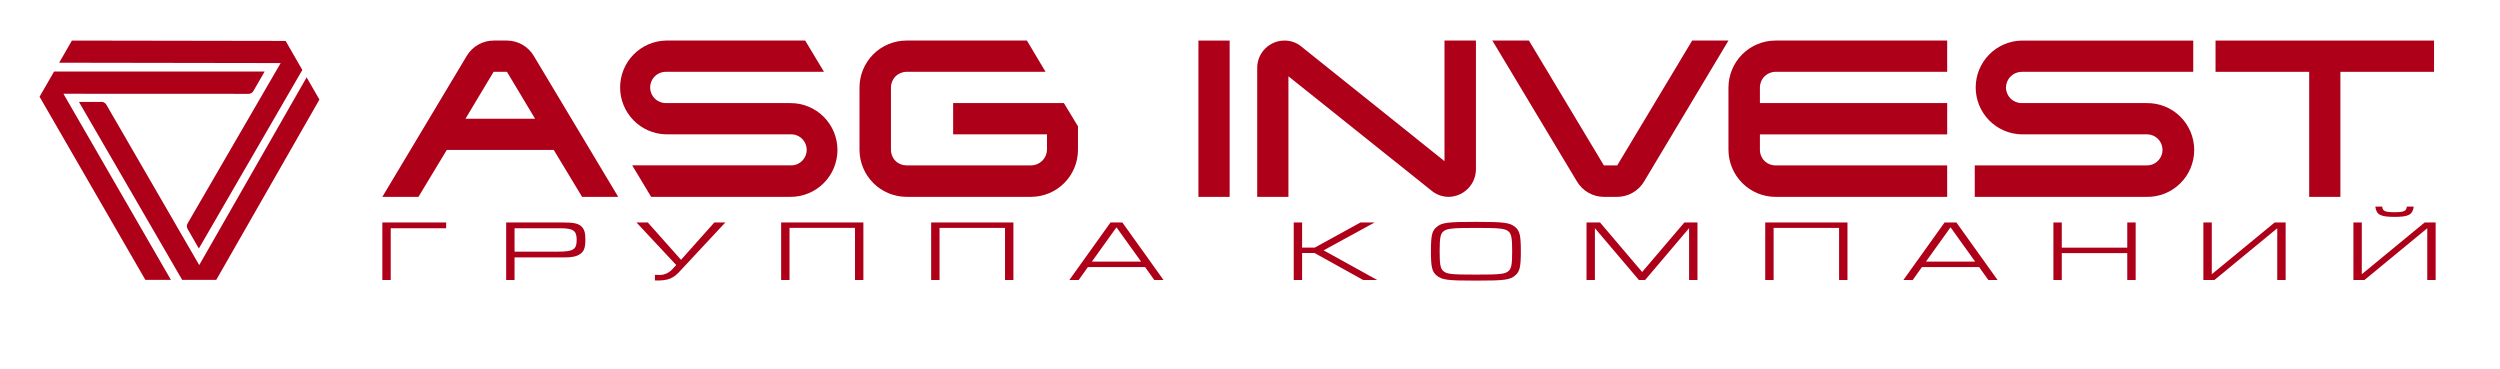
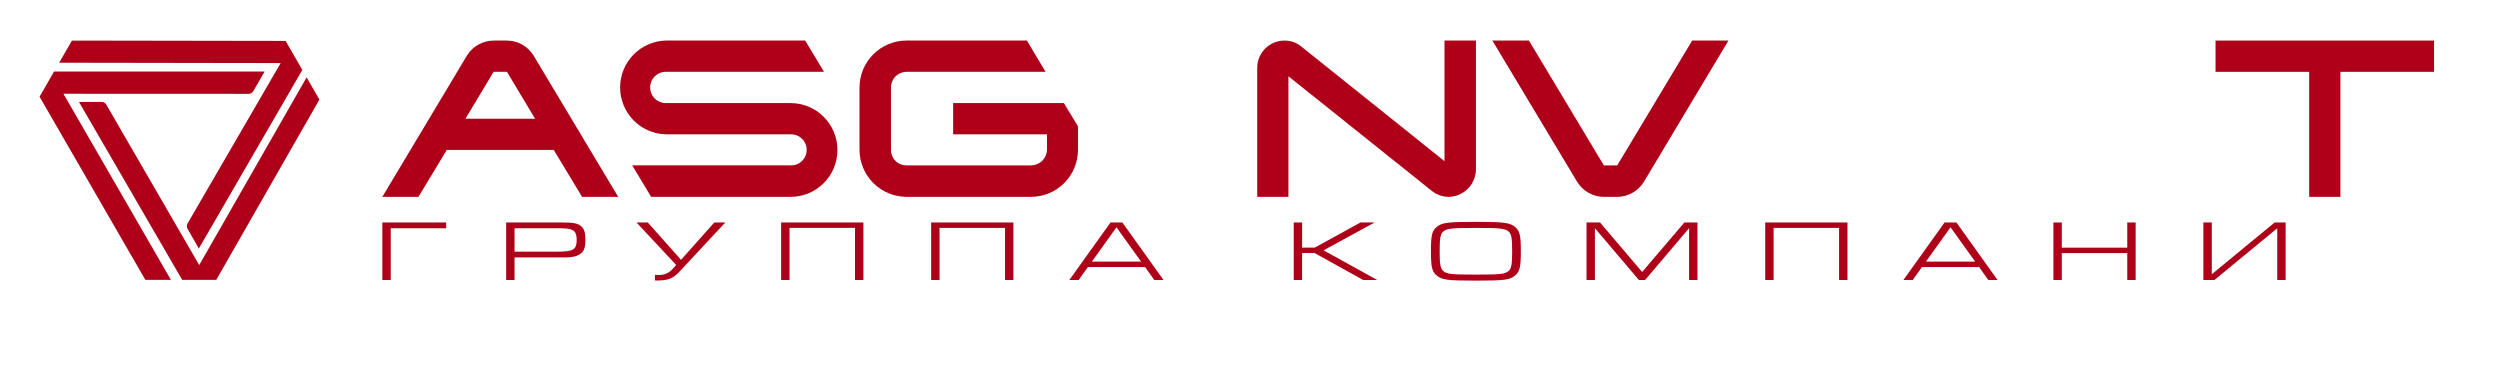
<svg xmlns="http://www.w3.org/2000/svg" width="528" height="78" viewBox="0 0 528 78" fill="none">
  <path d="M67.461 21.028L64.758 16.339L42.09 55.959C42.089 55.961 42.087 55.963 42.084 55.965C42.081 55.966 42.078 55.967 42.076 55.967C42.073 55.967 42.07 55.966 42.067 55.965C42.065 55.963 42.062 55.961 42.061 55.959L22.453 22.099C22.35 21.923 22.203 21.776 22.026 21.675C21.85 21.573 21.649 21.519 21.446 21.52L16.709 21.532C16.706 21.532 16.703 21.533 16.701 21.534C16.698 21.536 16.696 21.538 16.695 21.541C16.693 21.543 16.692 21.546 16.692 21.549C16.692 21.552 16.693 21.555 16.695 21.558L38.47 59.101H45.677L67.461 21.028Z" fill="#AE0018" />
  <path d="M59.27 13.331L39.618 47.191C39.517 47.366 39.464 47.565 39.464 47.767C39.464 47.969 39.517 48.168 39.618 48.343L41.988 52.477C41.988 52.481 41.997 52.481 42.002 52.477L63.852 14.77L60.322 8.643L15.191 8.568L12.497 13.245L59.264 13.321C59.265 13.321 59.267 13.321 59.267 13.322C59.269 13.322 59.269 13.323 59.27 13.324C59.27 13.325 59.271 13.326 59.271 13.328C59.271 13.329 59.27 13.33 59.27 13.331Z" fill="#AE0018" />
  <path d="M13.448 19.802L52.509 19.819C52.712 19.819 52.911 19.765 53.087 19.663C53.262 19.562 53.408 19.416 53.51 19.24L55.867 15.151C55.87 15.146 55.871 15.14 55.871 15.135C55.871 15.129 55.87 15.124 55.867 15.119C55.865 15.114 55.861 15.11 55.856 15.107C55.851 15.105 55.846 15.103 55.84 15.104L11.419 15.114L8.355 20.428L30.696 59.101H36.094L13.421 19.85C13.418 19.845 13.417 19.84 13.417 19.834C13.417 19.828 13.418 19.823 13.421 19.818C13.423 19.813 13.427 19.809 13.432 19.807C13.437 19.804 13.443 19.802 13.448 19.802" fill="#AE0018" />
  <path d="M107.069 8.567H104.244C103.107 8.572 101.989 8.87 101 9.432C100.01 9.995 99.182 10.802 98.594 11.778L80.752 41.572H88.378L94.356 31.671H116.955L122.934 41.572H130.563L112.719 11.778C112.132 10.802 111.303 9.995 110.313 9.432C109.324 8.87 108.207 8.572 107.069 8.567ZM98.312 25.07L104.246 15.169H107.071L113.005 25.07H98.312ZM166.979 21.77H140.613C139.739 21.77 138.901 21.422 138.283 20.803C137.665 20.184 137.317 19.345 137.317 18.47C137.317 17.594 137.665 16.755 138.283 16.136C138.901 15.517 139.739 15.169 140.613 15.169H174.026L170.056 8.567H140.613C138.034 8.632 135.581 9.703 133.779 11.553C131.978 13.403 130.969 15.885 130.969 18.469C130.969 21.053 131.978 23.535 133.779 25.385C135.581 27.235 138.034 28.307 140.613 28.371H166.982C167.421 28.355 167.859 28.429 168.27 28.586C168.681 28.744 169.055 28.983 169.372 29.289C169.688 29.595 169.94 29.961 170.111 30.366C170.283 30.772 170.372 31.207 170.372 31.648C170.372 32.088 170.283 32.524 170.111 32.929C169.94 33.335 169.688 33.701 169.372 34.007C169.055 34.313 168.681 34.552 168.27 34.709C167.859 34.867 167.421 34.94 166.982 34.925H133.524L137.521 41.575H166.982C169.604 41.575 172.119 40.532 173.973 38.675C175.827 36.818 176.868 34.3 176.868 31.674C176.868 29.048 175.827 26.53 173.973 24.673C172.119 22.816 169.604 21.773 166.982 21.773L166.979 21.77ZM227.667 26.68L224.694 21.773H201.303V28.374H221.124V31.674C221.093 32.543 220.728 33.367 220.105 33.973C219.483 34.579 218.65 34.921 217.782 34.927H191.418C190.556 34.926 189.731 34.583 189.122 33.973C188.513 33.363 188.17 32.536 188.169 31.674V18.472C188.168 17.605 188.509 16.772 189.117 16.154C189.725 15.536 190.552 15.183 191.418 15.171H220.824L216.885 8.567H191.418C188.797 8.574 186.285 9.62 184.432 11.476C182.578 13.332 181.534 15.848 181.527 18.472V31.671C181.543 34.293 182.59 36.803 184.442 38.656C186.293 40.51 188.8 41.557 191.418 41.572H217.782C220.401 41.565 222.912 40.519 224.764 38.664C226.617 36.809 227.661 34.295 227.668 31.671L227.667 26.68Z" fill="#AE0018" />
-   <path d="M259.7 8.57H253.108V41.579H259.7V8.57Z" fill="#AE0018" />
  <path d="M305.077 8.568H311.717V35.824C311.692 37.35 311.073 38.807 309.99 39.882C308.907 40.957 307.448 41.566 305.924 41.578C304.658 41.566 303.432 41.134 302.439 40.348L272.116 16.114V41.578H265.524V14.323C265.524 13.563 265.675 12.812 265.966 12.111C266.258 11.41 266.685 10.774 267.224 10.239C267.762 9.704 268.401 9.281 269.103 8.995C269.805 8.708 270.557 8.563 271.315 8.569C272.583 8.565 273.813 8.997 274.8 9.795L305.077 34.034V8.568Z" fill="#AE0018" />
  <path d="M333.08 38.372L315.188 8.568H322.911L338.736 34.929H341.561L357.385 8.568H365.05L347.206 38.372C346.618 39.347 345.79 40.154 344.8 40.715C343.81 41.277 342.693 41.574 341.556 41.578H338.731C337.594 41.574 336.477 41.277 335.487 40.716C334.497 40.154 333.669 39.347 333.081 38.372" fill="#AE0018" />
-   <path d="M374.988 8.568H411.244V15.17H374.988C374.115 15.172 373.278 15.521 372.661 16.139C372.043 16.758 371.695 17.596 371.693 18.47V21.773H411.245V28.378H371.693V31.678C371.695 32.109 371.782 32.535 371.949 32.932C372.116 33.328 372.359 33.688 372.665 33.991C372.971 34.293 373.334 34.532 373.733 34.694C374.131 34.855 374.558 34.936 374.988 34.932H411.244V41.581H374.988C372.362 41.575 369.846 40.531 367.985 38.676C366.124 36.821 365.07 34.305 365.052 31.676V18.473C365.062 15.842 366.114 13.321 367.976 11.464C369.838 9.608 372.36 8.566 374.988 8.568Z" fill="#AE0018" />
-   <path d="M423.661 18.473C423.664 19.348 424.012 20.186 424.629 20.804C425.247 21.422 426.083 21.771 426.956 21.773H453.326C454.641 21.747 455.949 21.983 457.172 22.469C458.395 22.954 459.509 23.679 460.449 24.602C461.389 25.524 462.136 26.625 462.645 27.839C463.155 29.054 463.417 30.359 463.417 31.676C463.417 32.994 463.155 34.298 462.645 35.513C462.136 36.728 461.389 37.829 460.449 38.751C459.509 39.673 458.395 40.398 457.172 40.884C455.949 41.37 454.641 41.606 453.326 41.579H417.069V34.929H453.326C453.765 34.945 454.203 34.871 454.614 34.714C455.024 34.556 455.399 34.317 455.715 34.011C456.032 33.706 456.283 33.339 456.455 32.934C456.627 32.529 456.716 32.093 456.716 31.652C456.716 31.212 456.627 30.776 456.455 30.371C456.283 29.966 456.032 29.599 455.715 29.293C455.399 28.987 455.024 28.749 454.614 28.591C454.203 28.433 453.765 28.36 453.326 28.376H426.957C424.369 28.323 421.905 27.256 420.094 25.405C418.282 23.553 417.268 21.065 417.268 18.473C417.268 15.881 418.282 13.392 420.094 11.54C421.905 9.689 424.369 8.623 426.957 8.57H463.215V15.171H426.957C426.086 15.182 425.254 15.533 424.639 16.15C424.023 16.766 423.672 17.599 423.662 18.471" fill="#AE0018" />
  <path d="M487.7 41.578V15.171H467.923V8.568H514.069V15.17H494.292V41.578H487.7Z" fill="#AE0018" />
  <path d="M94.227 46.986V48.208H82.521V59.138H80.751V46.986H94.227Z" fill="#AE0018" />
  <path d="M106.904 46.986H118.808C121.131 46.986 122.038 47.168 122.746 47.788C123.387 48.335 123.632 49.12 123.632 50.576C123.632 52.363 123.344 53.11 122.458 53.693C121.727 54.166 120.798 54.368 119.206 54.368H108.673V59.141H106.904V46.986ZM117.9 53.146C121.086 53.146 121.795 52.69 121.795 50.667C121.795 48.7 121.086 48.208 118.255 48.208H108.673V53.146H117.9Z" fill="#AE0018" />
  <path d="M150.866 46.986H153.186L143.807 57.043C142.214 58.846 141.129 59.301 138.387 59.229H138.319V58.045C138.828 58.063 138.85 58.063 138.96 58.063C139.529 58.113 140.101 58.029 140.631 57.817C141.162 57.605 141.635 57.272 142.013 56.843L142.812 55.968L134.425 46.986H136.812L143.831 54.874L150.866 46.986Z" fill="#AE0018" />
  <path d="M182.348 59.139H180.578V48.132H166.747V59.139H164.977V46.986H182.347L182.348 59.139Z" fill="#AE0018" />
  <path d="M214.031 59.139H212.261V48.132H198.431V59.139H196.661V46.986H214.031V59.139Z" fill="#AE0018" />
  <path d="M229.761 56.406L227.813 59.139H225.843L234.54 46.986H237.041L245.735 59.139H243.788L241.841 56.406H229.761ZM235.801 48.004L230.602 55.257H241.001L235.801 48.004Z" fill="#AE0018" />
  <path d="M273.235 46.986H275.005V52.289H277.682L287.33 46.986H290.316L279.539 52.872L290.869 59.139H287.904L277.638 53.437H275.004V59.139H273.235V46.986Z" fill="#AE0018" />
  <path d="M320.031 47.969C320.981 48.789 321.202 49.739 321.202 53.053C321.202 56.388 320.981 57.335 320.031 58.156C318.901 59.121 317.772 59.267 311.709 59.267C305.646 59.267 304.517 59.121 303.387 58.156C302.436 57.336 302.214 56.388 302.214 53.072C302.214 49.739 302.436 48.769 303.387 47.969C304.515 47.004 305.644 46.858 311.795 46.858C317.748 46.858 318.898 47.022 320.027 47.969H320.031ZM304.831 48.881C304.213 49.409 304.056 50.284 304.056 53.072C304.056 55.842 304.213 56.715 304.831 57.244C305.582 57.9 306.514 57.996 311.713 57.996C316.912 57.996 317.842 57.885 318.594 57.244C319.215 56.715 319.369 55.842 319.369 53.072C319.369 50.284 319.215 49.409 318.594 48.881C317.912 48.261 316.669 48.133 311.801 48.133C306.713 48.133 305.539 48.26 304.831 48.881Z" fill="#AE0018" />
  <path d="M335.072 46.986H337.926L346.822 57.445L355.74 46.986H358.504V59.139H356.734V48.188L347.44 59.139H346.136L336.842 48.188V59.139H335.072V46.986Z" fill="#AE0018" />
  <path d="M390.186 59.139H388.413V48.132H374.587V59.139H372.817V46.986H390.186V59.139Z" fill="#AE0018" />
  <path d="M405.913 56.406L403.967 59.139H401.997L410.693 46.986H413.194L421.888 59.139H419.94L417.993 56.406H405.913ZM411.955 48.004L406.756 55.257H417.154L411.955 48.004Z" fill="#AE0018" />
  <path d="M433.679 46.986H435.449V52.306H449.278V46.986H451.052V59.139H449.278V53.455H435.449V59.139H433.679V46.986Z" fill="#AE0018" />
  <path d="M467.13 46.986V57.916L480.408 46.986H482.727V59.139H480.954V48.209L467.678 59.139H465.354V46.986H467.13Z" fill="#AE0018" />
-   <path d="M498.812 46.986V57.915L512.088 46.986H514.411V59.141H512.638V48.205L499.365 59.141H497.041V46.986H498.812ZM503.127 43.634C503.17 44.563 503.724 44.819 505.715 44.819C507.73 44.819 508.239 44.582 508.326 43.634H509.786C509.521 45.365 508.703 45.803 505.739 45.803C502.728 45.803 501.909 45.365 501.668 43.634H503.127Z" fill="#AE0018" />
</svg>